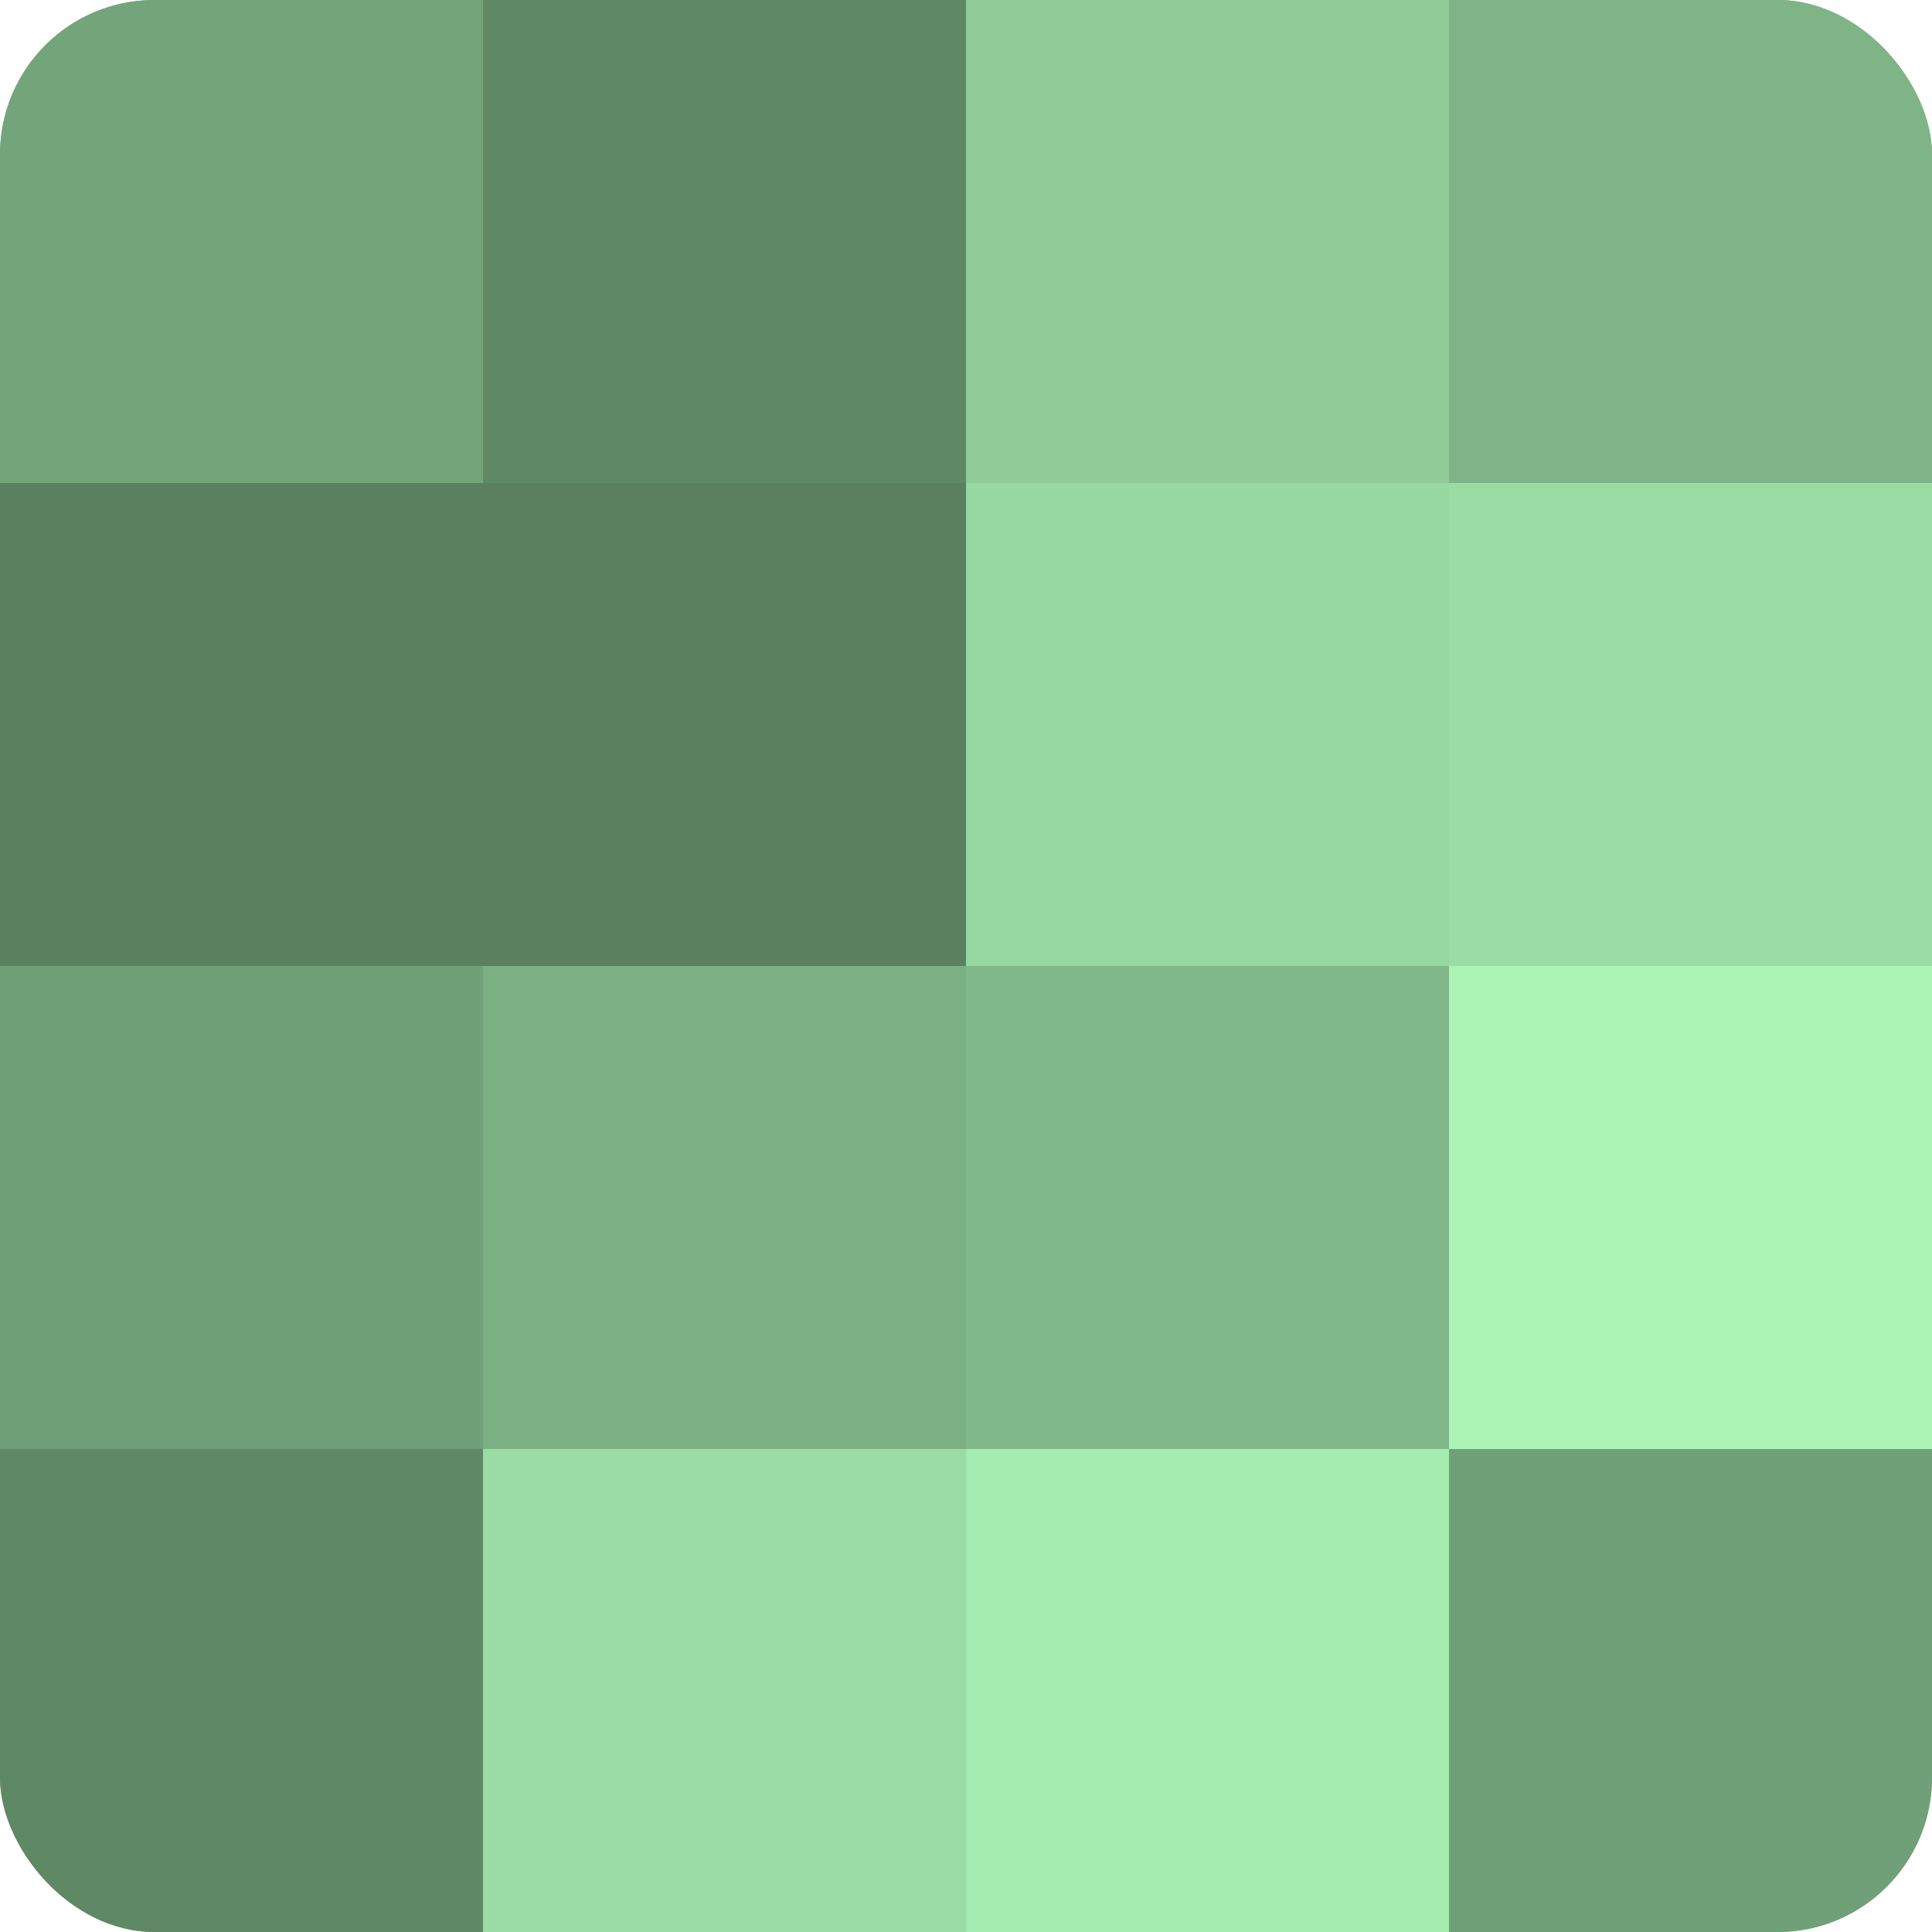
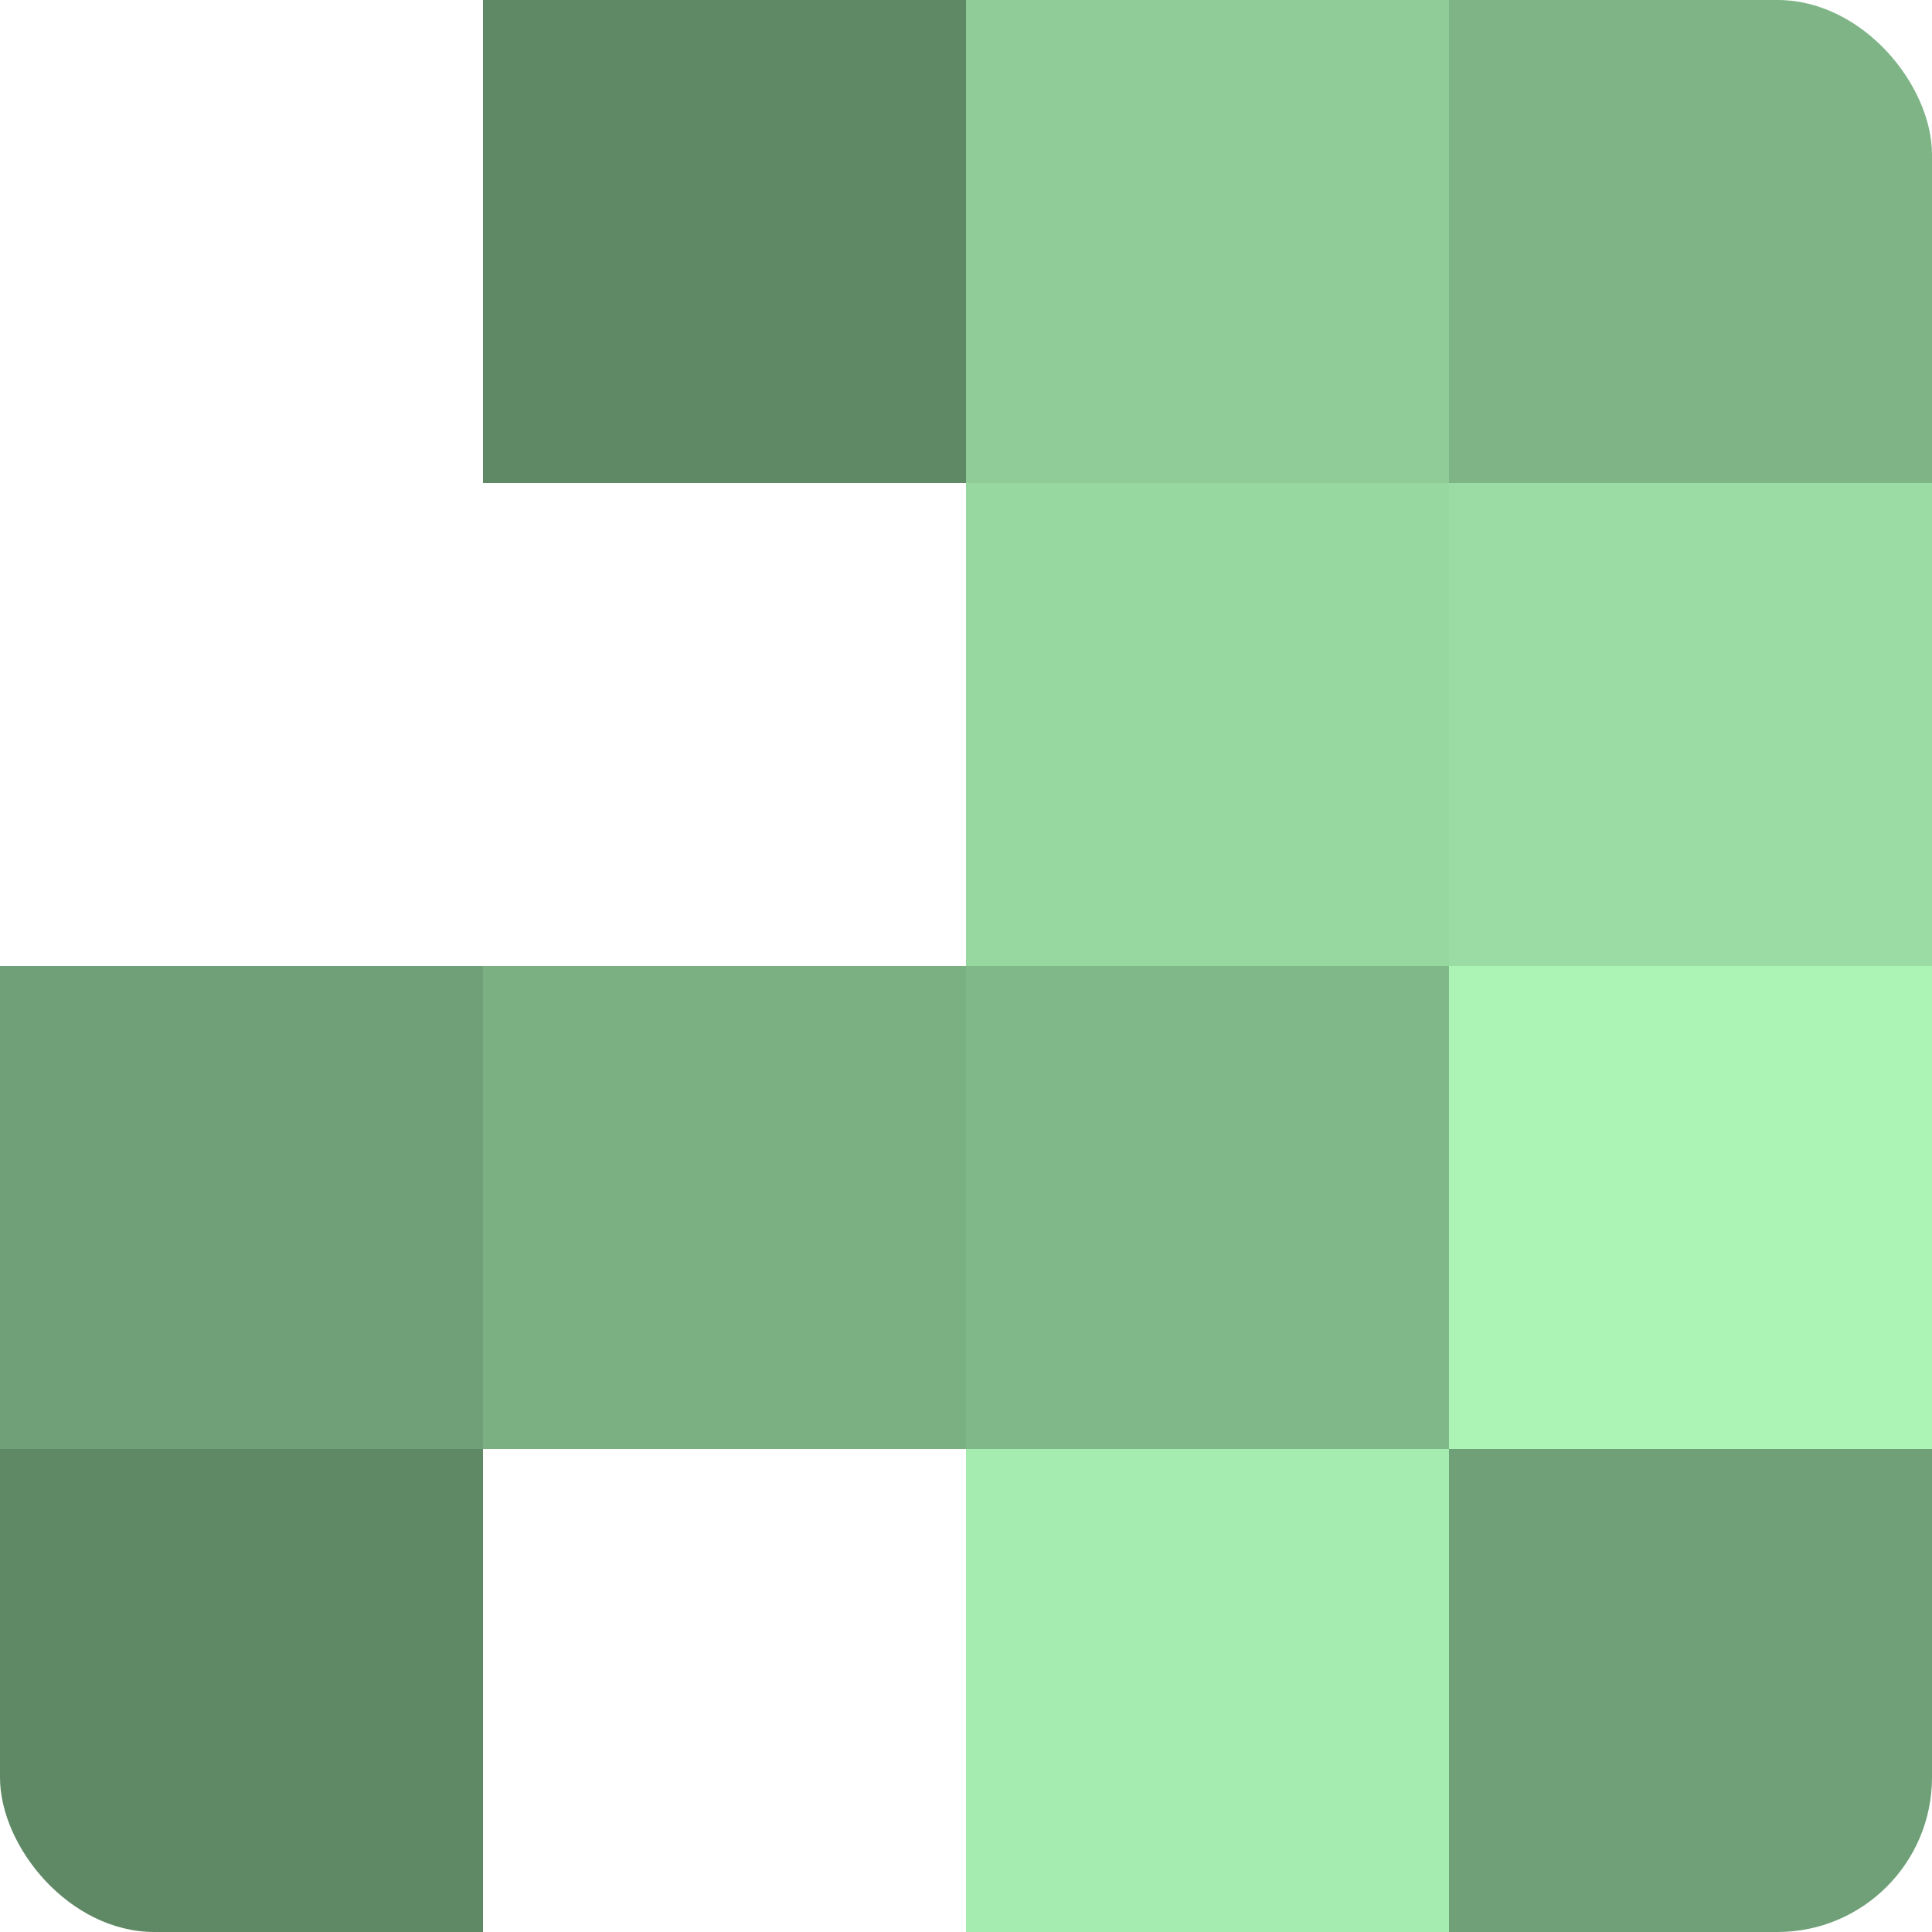
<svg xmlns="http://www.w3.org/2000/svg" width="60" height="60" viewBox="0 0 100 100" preserveAspectRatio="xMidYMid meet">
  <defs>
    <clipPath id="c" width="100" height="100">
      <rect width="100" height="100" rx="8" ry="8" />
    </clipPath>
  </defs>
  <g clip-path="url(#c)">
-     <rect width="100" height="100" fill="#70a077" />
-     <rect width="25" height="25" fill="#73a47a" />
-     <rect y="25" width="25" height="25" fill="#5a805f" />
    <rect y="50" width="25" height="25" fill="#70a077" />
    <rect y="75" width="25" height="25" fill="#5f8865" />
    <rect x="25" width="25" height="25" fill="#5f8865" />
-     <rect x="25" y="25" width="25" height="25" fill="#5a805f" />
    <rect x="25" y="50" width="25" height="25" fill="#7bb083" />
-     <rect x="25" y="75" width="25" height="25" fill="#9adca4" />
    <rect x="50" width="25" height="25" fill="#8fcc98" />
    <rect x="50" y="25" width="25" height="25" fill="#97d8a1" />
    <rect x="50" y="50" width="25" height="25" fill="#81b889" />
    <rect x="50" y="75" width="25" height="25" fill="#a5ecb0" />
    <rect x="75" width="25" height="25" fill="#7eb486" />
    <rect x="75" y="25" width="25" height="25" fill="#9adca4" />
    <rect x="75" y="50" width="25" height="25" fill="#abf4b6" />
    <rect x="75" y="75" width="25" height="25" fill="#70a077" />
  </g>
</svg>